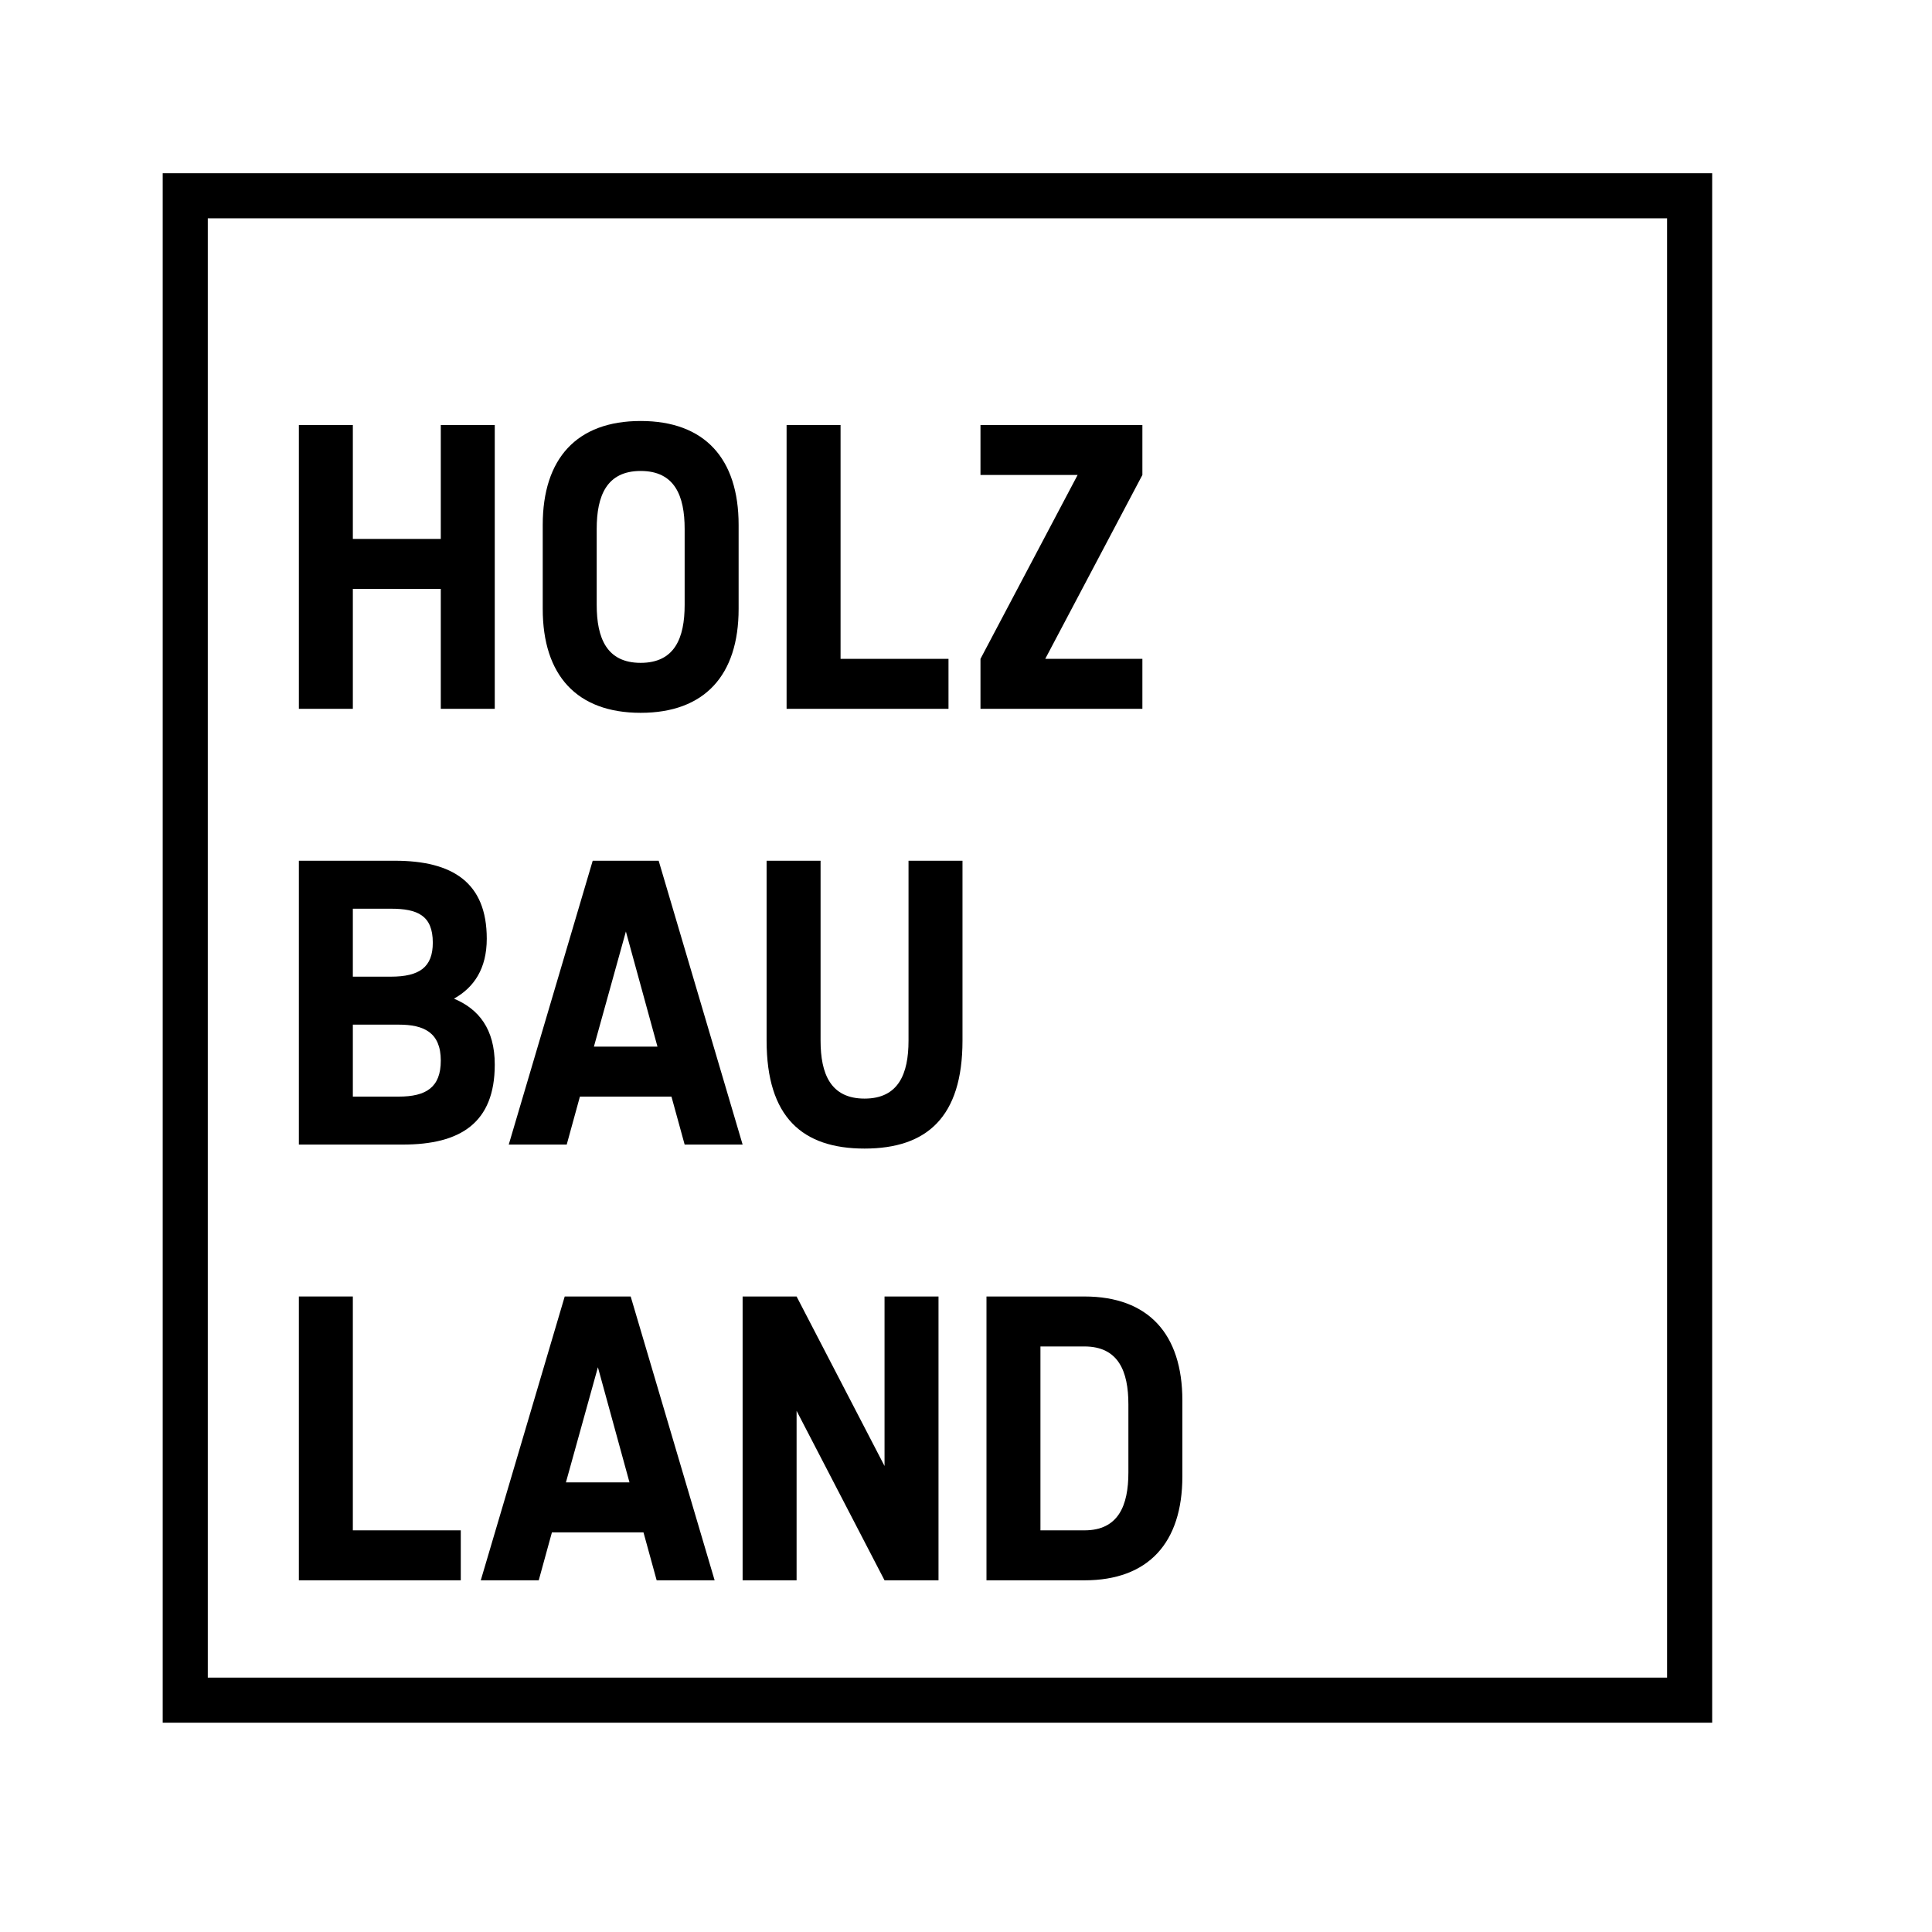
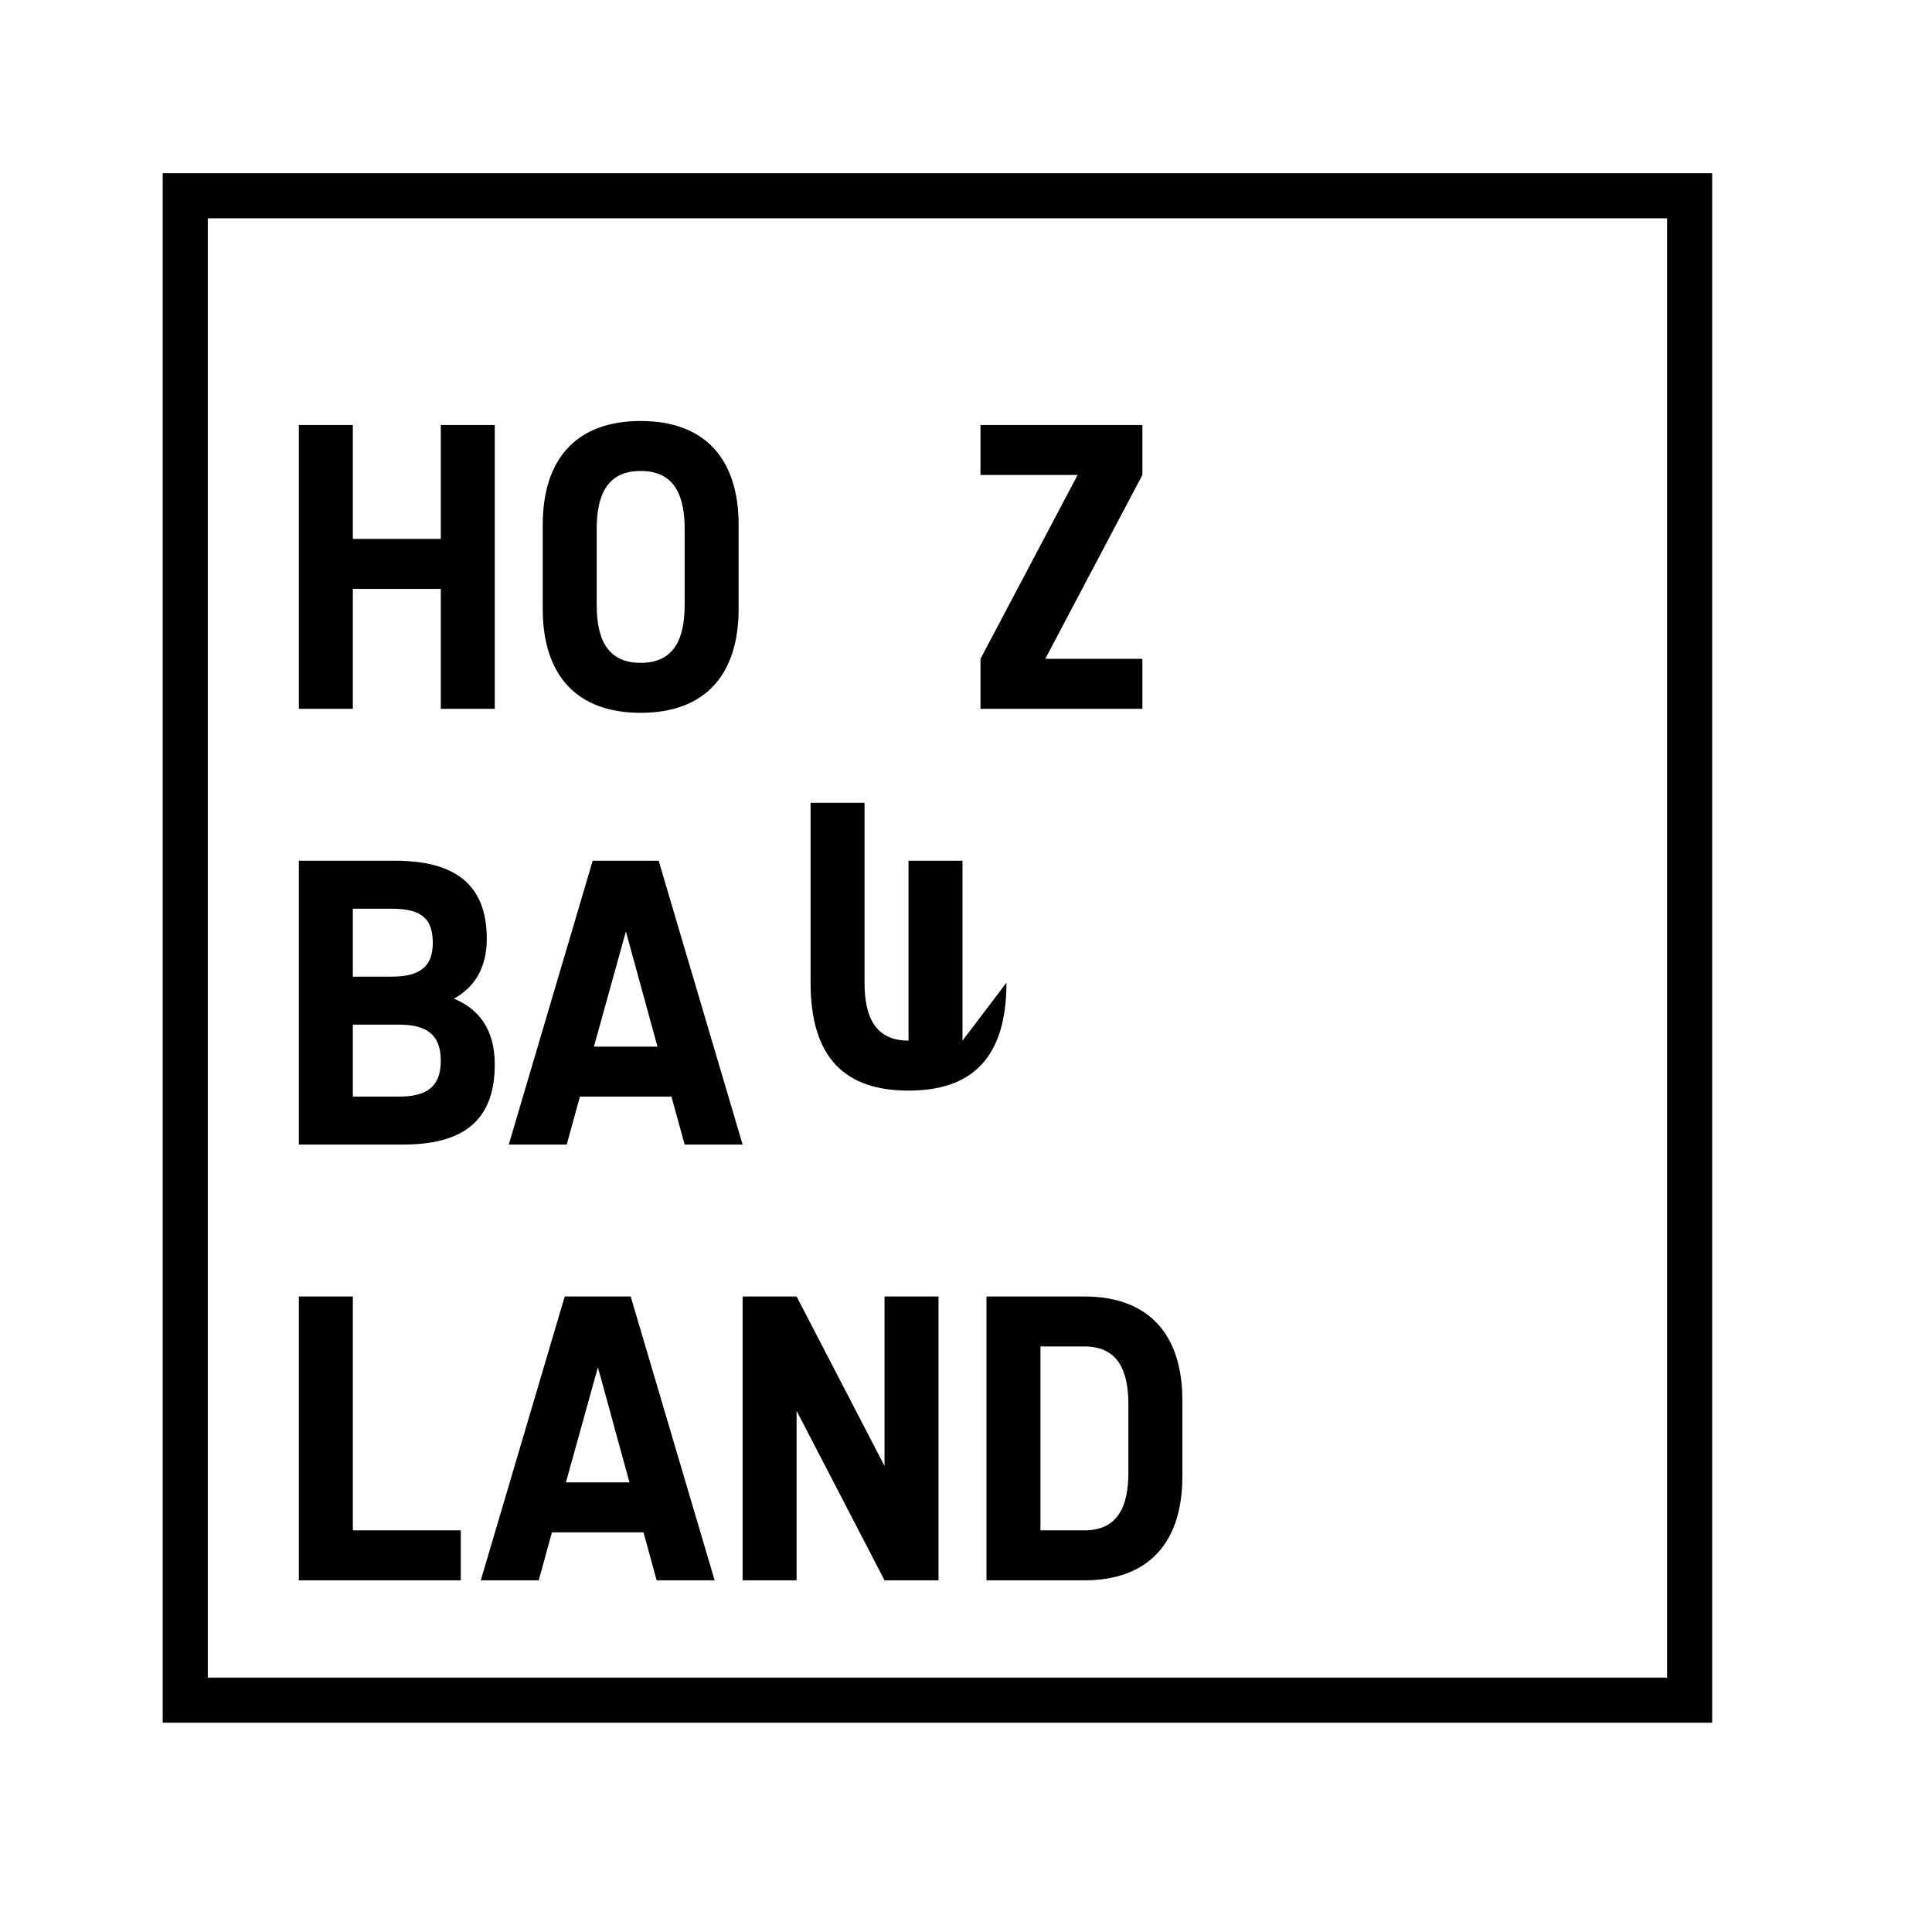
<svg xmlns="http://www.w3.org/2000/svg" width="100%" height="100%" viewBox="0 0 300 300" version="1.1" xml:space="preserve" style="fill-rule:evenodd;clip-rule:evenodd;stroke-linejoin:round;stroke-miterlimit:1.414;">
  <defs>
    <style type="text/css">
      
        path
				{
			    animation-name: colorchange;
			    animation-duration: 20s;
			    animation-iteration-count: infinite;
				}
				@-webkit-keyframes colorchange {
		      0% {
		        
		        fill: #000;
		      }
		      
		      10% {
		        
		        fill: #8e44ad;
		      }
		      
		      20% {
		        
		        fill: #1abc9c;
		      }
		      
		      30% {
		        
		        fill: #d35400;
		      }
		      
		      40% {
		        
		        fill: blue;
		      }
		      
		      50% {
		        
		        fill: #34495e;
		      }
		      
		      60% {
		        
		        fill: blue;
		      }
		      
		      70% {
		        
		        fill: #2980b9;
		      }
		      80% {
		     
		        fill: #f1c40f;
		      }
		      
		      90% {
		     
		        fill: #2980b9;
		      }
		      
		      100% {
		        
		        fill: pink;
		      }
				}
      
    </style>
  </defs>
  <g transform="matrix(5.173,0,0,5.173,-178.239,-180.755)">
    <path d="M49.307,56.219l0,-8.52l-1.62,0l0,3.42l-2.64,0l0,-3.42l-1.62,0l0,8.52l1.62,0l0,-3.6l2.64,0l0,3.6l1.62,0Z" style="fill-rule:nonzero;" />
    <path d="M56.627,53.219l0,-2.52c0,-1.992 -1.02,-3.12 -2.94,-3.12c-1.92,0 -2.94,1.128 -2.94,3.12l0,2.52c0,1.992 1.02,3.12 2.94,3.12c1.92,0 2.94,-1.128 2.94,-3.12Zm-1.62,-0.12c0,0.996 -0.3,1.74 -1.32,1.74c-1.02,0 -1.32,-0.744 -1.32,-1.74l0,-2.28c0,-0.996 0.3,-1.74 1.32,-1.74c1.02,0 1.32,0.744 1.32,1.74l0,2.28Z" style="fill-rule:nonzero;" />
-     <path d="M62.927,56.219l0,-1.5l-3.24,0l0,-7.02l-1.62,0l0,8.52l4.86,0Z" style="fill-rule:nonzero;" />
    <path d="M68.747,56.219l0,-1.5l-2.916,0l2.916,-5.52l0,-1.5l-4.86,0l0,1.5l2.916,0l-2.916,5.52l0,1.5l4.86,0Z" style="fill-rule:nonzero;" />
    <path d="M49.307,66.899c0,-1.068 -0.48,-1.668 -1.224,-1.98c0.6,-0.336 0.984,-0.9 0.984,-1.8c0,-1.692 -1.032,-2.34 -2.76,-2.34l-2.88,0l0,8.52l3.12,0c1.728,0 2.76,-0.648 2.76,-2.4Zm-1.86,-3.66c0,0.732 -0.396,1.02 -1.26,1.02l-1.14,0l0,-2.04l1.14,0c0.804,0 1.26,0.204 1.26,1.02Zm0.24,3.54c0,0.804 -0.444,1.08 -1.26,1.08l-1.38,0l0,-2.16l1.38,0c0.744,0 1.26,0.228 1.26,1.08Z" style="fill-rule:nonzero;" />
    <path d="M56.747,69.299l-2.52,-8.52l-1.98,0l-2.52,8.52l1.74,0l0.396,-1.44l2.748,0l0.396,1.44l1.74,0Zm-2.556,-2.94l-1.908,0l0.96,-3.456l0.948,3.456Z" style="fill-rule:nonzero;" />
-     <path d="M63.347,66.179l0,-5.4l-1.62,0l0,5.4c0,0.996 -0.3,1.74 -1.32,1.74c-1.02,0 -1.32,-0.744 -1.32,-1.74l0,-5.4l-1.62,0l0,5.4c0,2.292 1.068,3.24 2.94,3.24c1.872,0 2.94,-0.948 2.94,-3.24Z" style="fill-rule:nonzero;" />
+     <path d="M63.347,66.179l0,-5.4l-1.62,0l0,5.4c-1.02,0 -1.32,-0.744 -1.32,-1.74l0,-5.4l-1.62,0l0,5.4c0,2.292 1.068,3.24 2.94,3.24c1.872,0 2.94,-0.948 2.94,-3.24Z" style="fill-rule:nonzero;" />
    <path d="M48.287,82.379l0,-1.5l-3.24,0l0,-7.02l-1.62,0l0,8.52l4.86,0Z" style="fill-rule:nonzero;" />
    <path d="M55.907,82.379l-2.52,-8.52l-1.98,0l-2.52,8.52l1.74,0l0.396,-1.44l2.748,0l0.396,1.44l1.74,0Zm-2.556,-2.94l-1.908,0l0.96,-3.456l0.948,3.456Z" style="fill-rule:nonzero;" />
    <path d="M62.627,82.379l0,-8.52l-1.62,0l0,5.088l-2.64,-5.088l-1.62,0l0,8.52l1.62,0l0,-5.088l2.64,5.088l1.62,0Z" style="fill-rule:nonzero;" />
    <path d="M69.947,79.259l0,-2.28c0,-1.992 -1.02,-3.12 -2.94,-3.12l-2.94,0l0,8.52l2.94,0c1.92,0 2.94,-1.128 2.94,-3.12Zm-1.62,-0.12c0,0.996 -0.3,1.74 -1.32,1.74l-1.32,0l0,-5.52l1.32,0c1.02,0 1.32,0.744 1.32,1.74l0,2.04Z" style="fill-rule:nonzero;" />
  </g>
  <path d="M265.865,267.499l-240.6,0l0,-240.6l240.6,0l0,240.6Zm-233.6,-233.6l0,226.6l226.6,0l0,-226.6l-226.6,0Z" />
</svg>